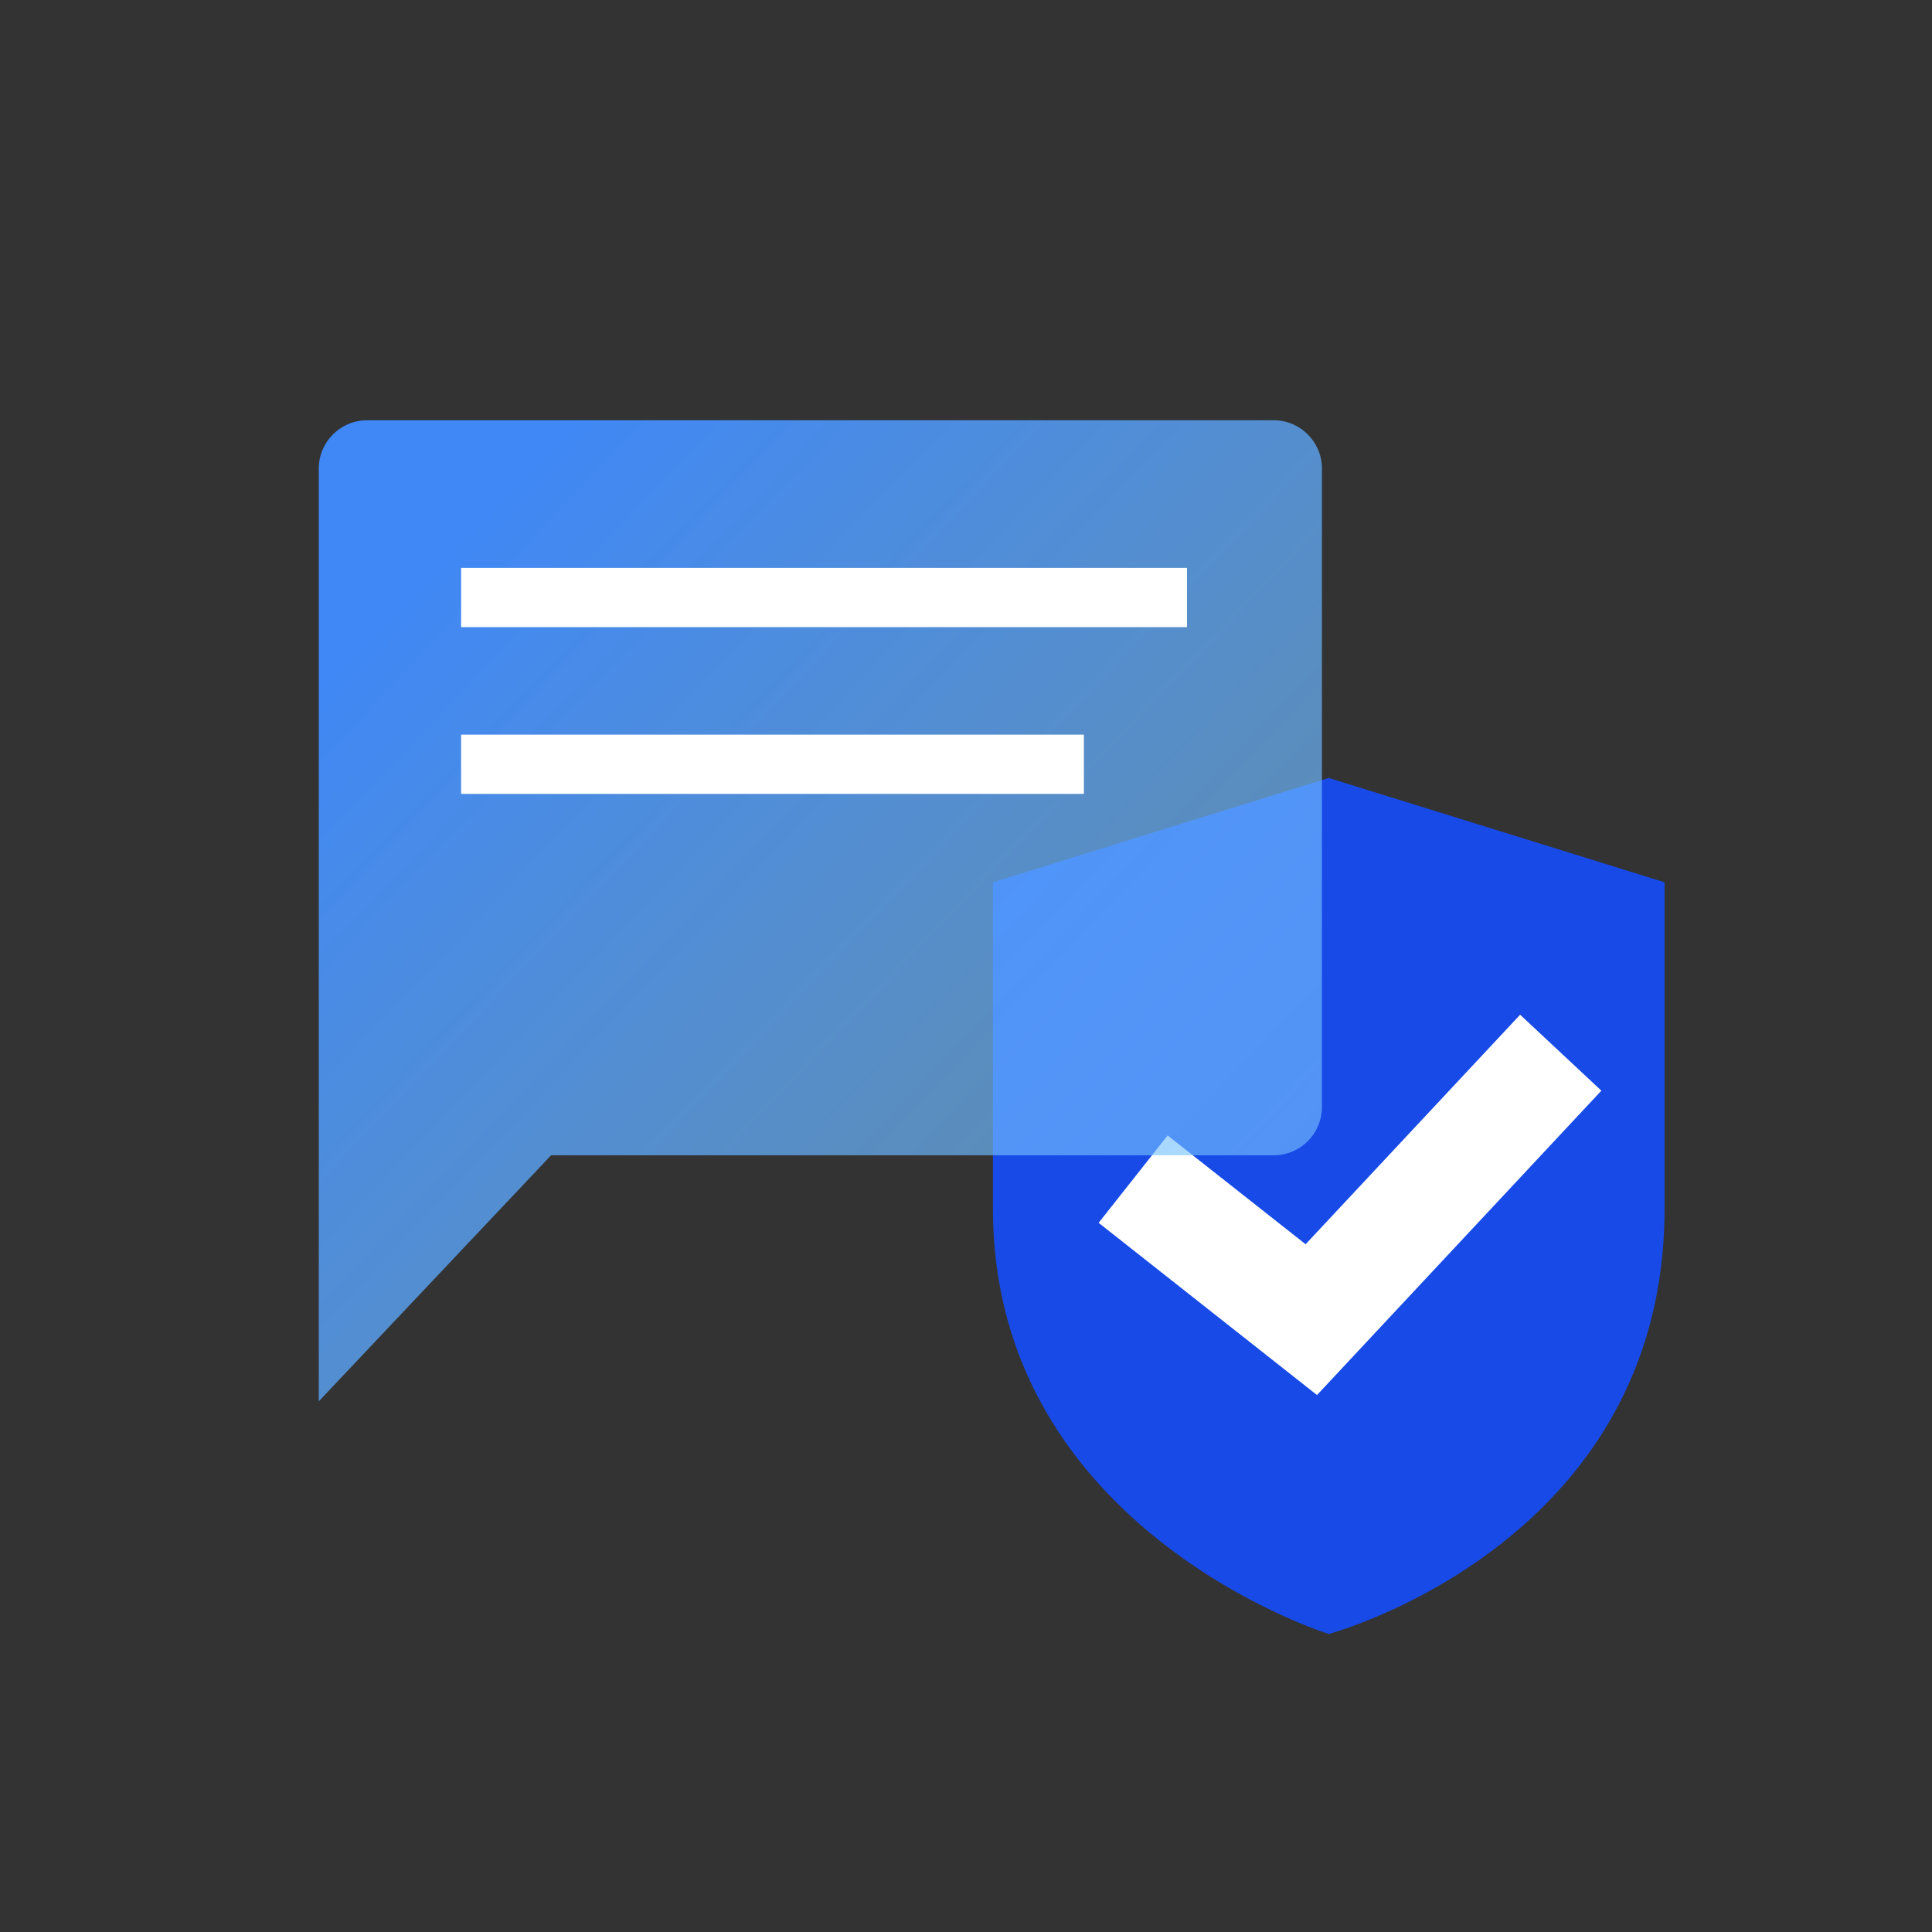
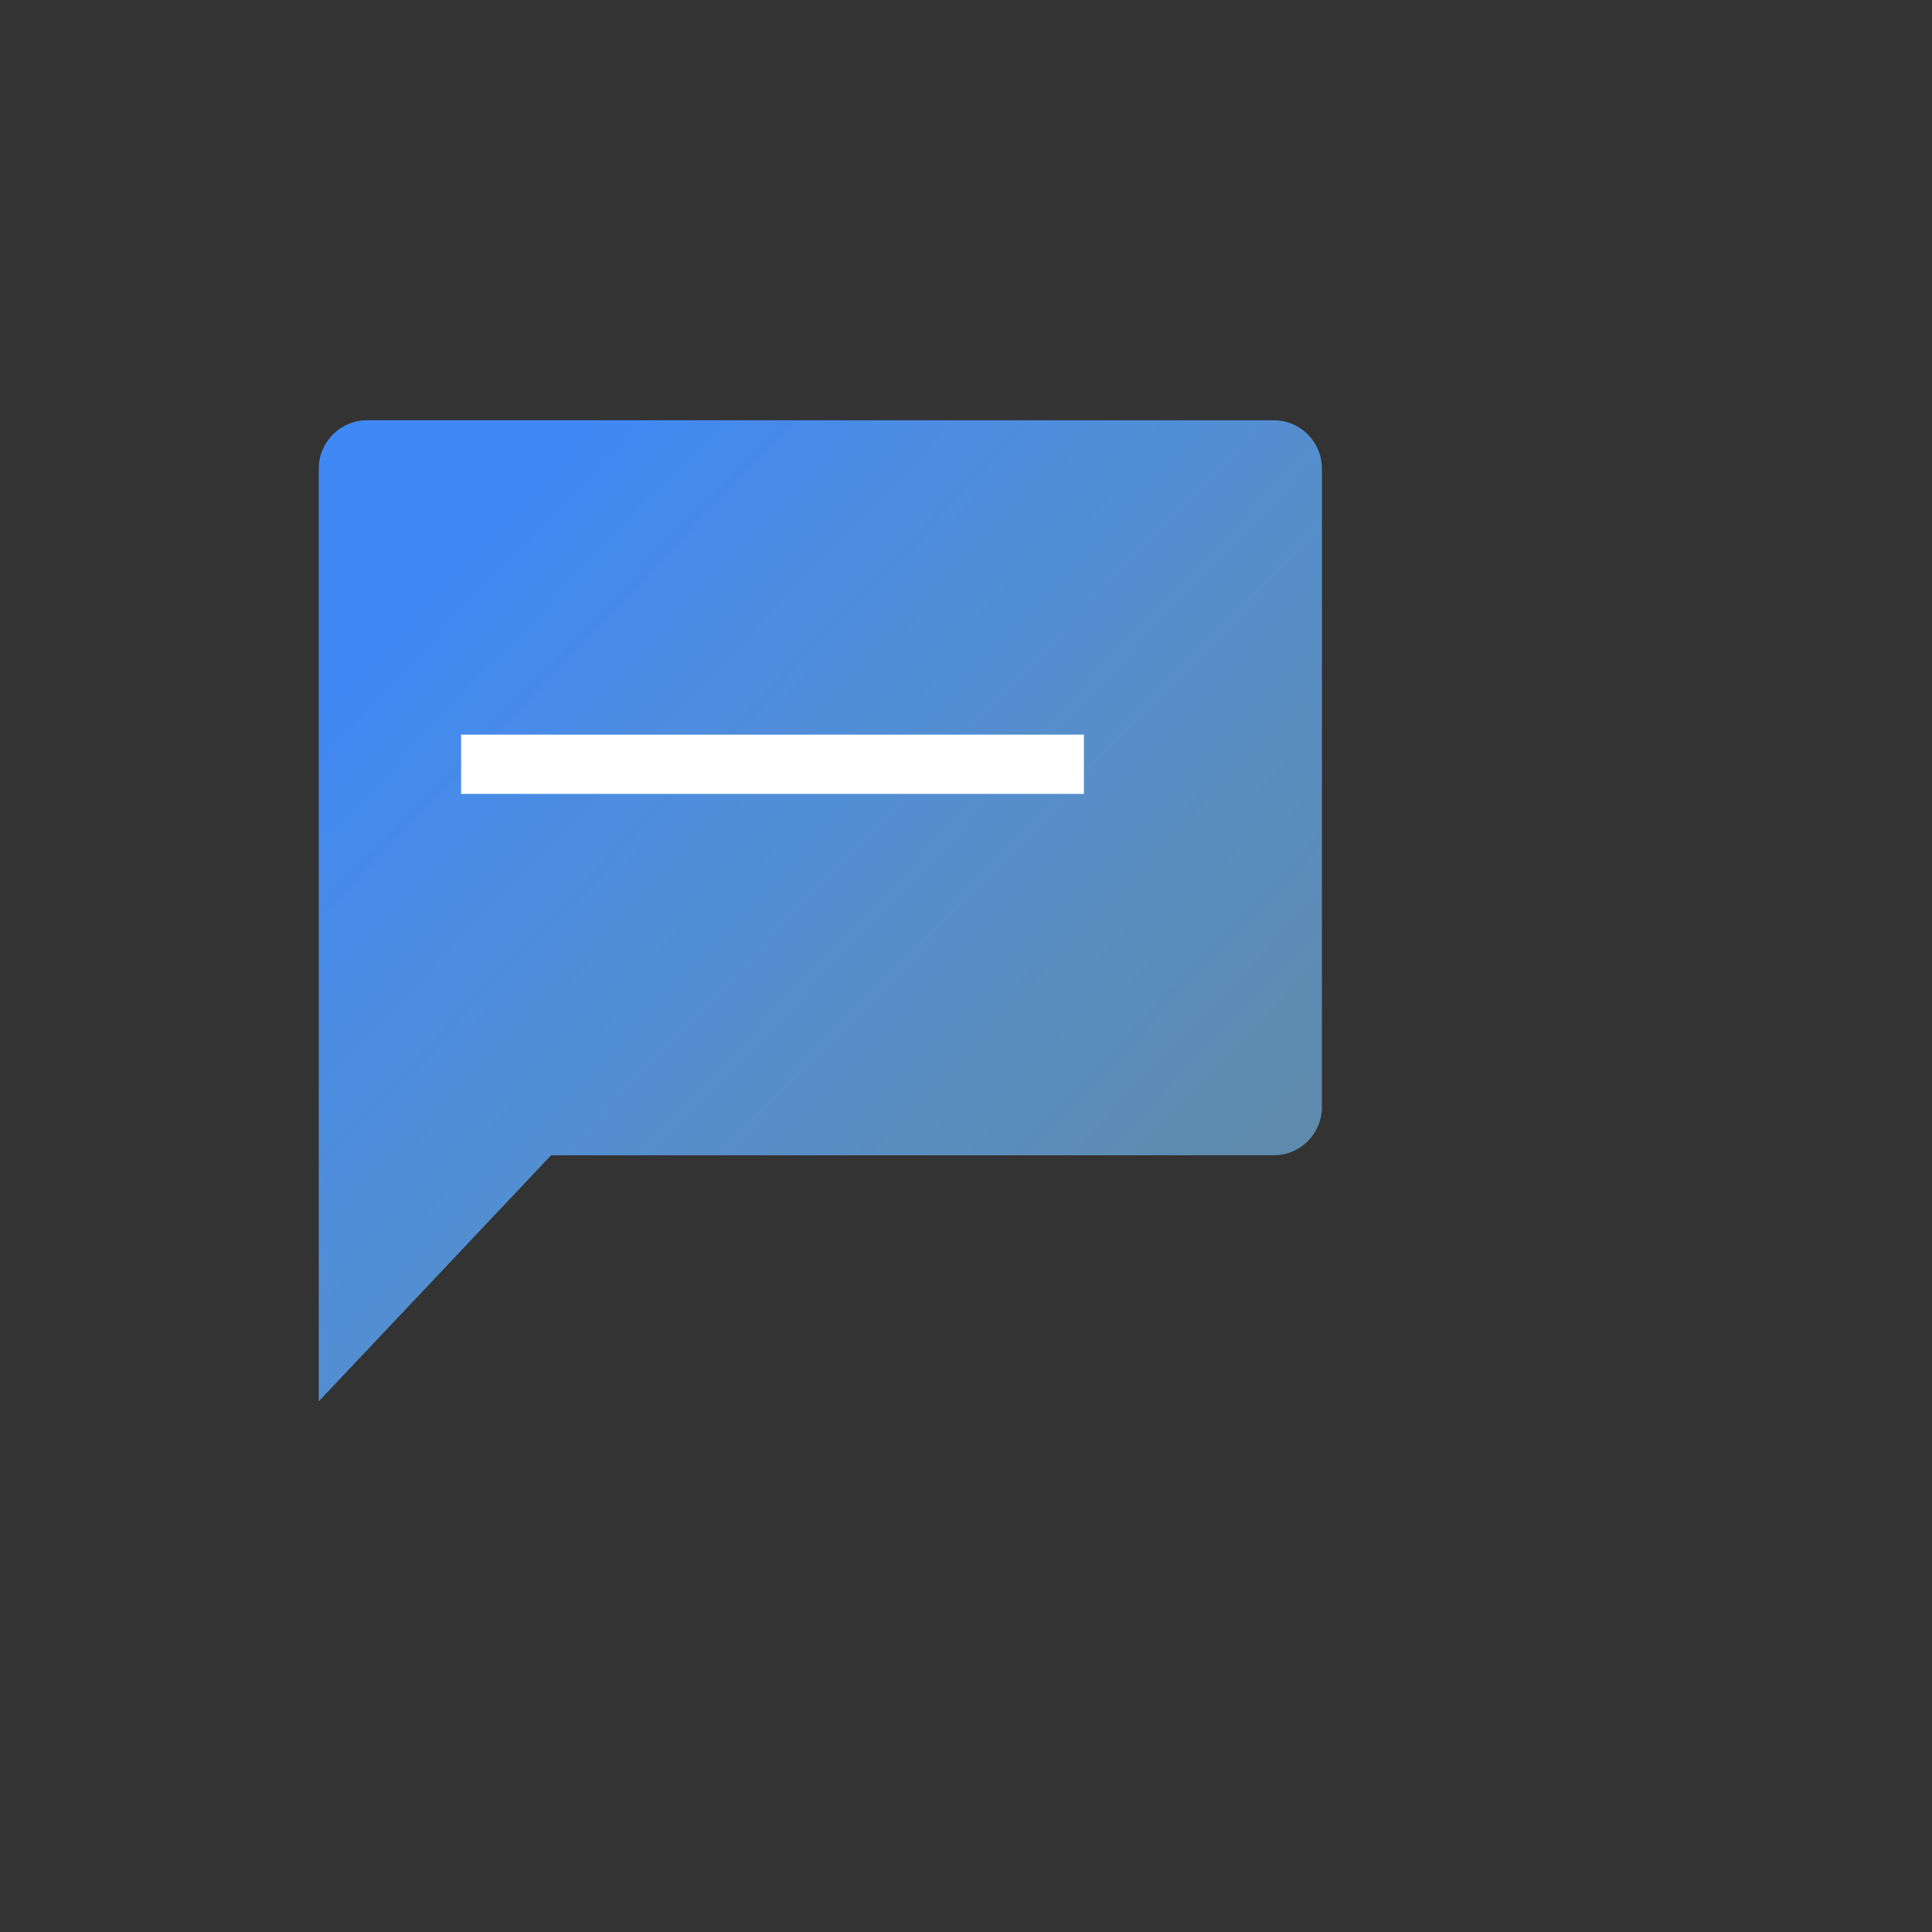
<svg xmlns="http://www.w3.org/2000/svg" width="60" height="60" viewBox="0 0 60 60" fill="none">
  <rect x="0" y="0" width="60" height="60" fill="#333333" stroke="none" />
-   <path d="M51.694 37.543C51.694 47.963 41.265 50.745 41.265 50.745C41.265 50.745 30.837 47.505 30.837 37.543V27.4L41.265 24.16L51.694 27.4V37.543Z" fill="#184AE8" />
-   <path d="M40.901 43.324L34.119 37.976L36.262 35.263L40.547 38.641L47.209 31.513L49.732 33.872L40.901 43.324Z" fill="white" />
  <path fill-rule="evenodd" clip-rule="evenodd" d="M11.4 13.052C10.572 13.052 9.9 13.723 9.9 14.552V30.564V34.379V43.519L17.114 35.879H39.554C40.383 35.879 41.054 35.207 41.054 34.379V14.552C41.054 13.723 40.383 13.052 39.554 13.052H11.4Z" fill="url(#paint0_linear_3734_5660)" />
-   <path d="M36.864 17.637H14.32V19.476H36.864V17.637Z" fill="white" />
  <path d="M33.661 22.815H14.32V24.655H33.661V22.815Z" fill="white" />
  <defs>
    <linearGradient id="paint0_linear_3734_5660" x1="3.528" y1="27.939" x2="29.173" y2="52.391" gradientUnits="userSpaceOnUse">
      <stop stop-color="#408CFF" stop-opacity="0.95" />
      <stop offset="1" stop-color="#82CDFF" stop-opacity="0.55" />
    </linearGradient>
  </defs>
</svg>